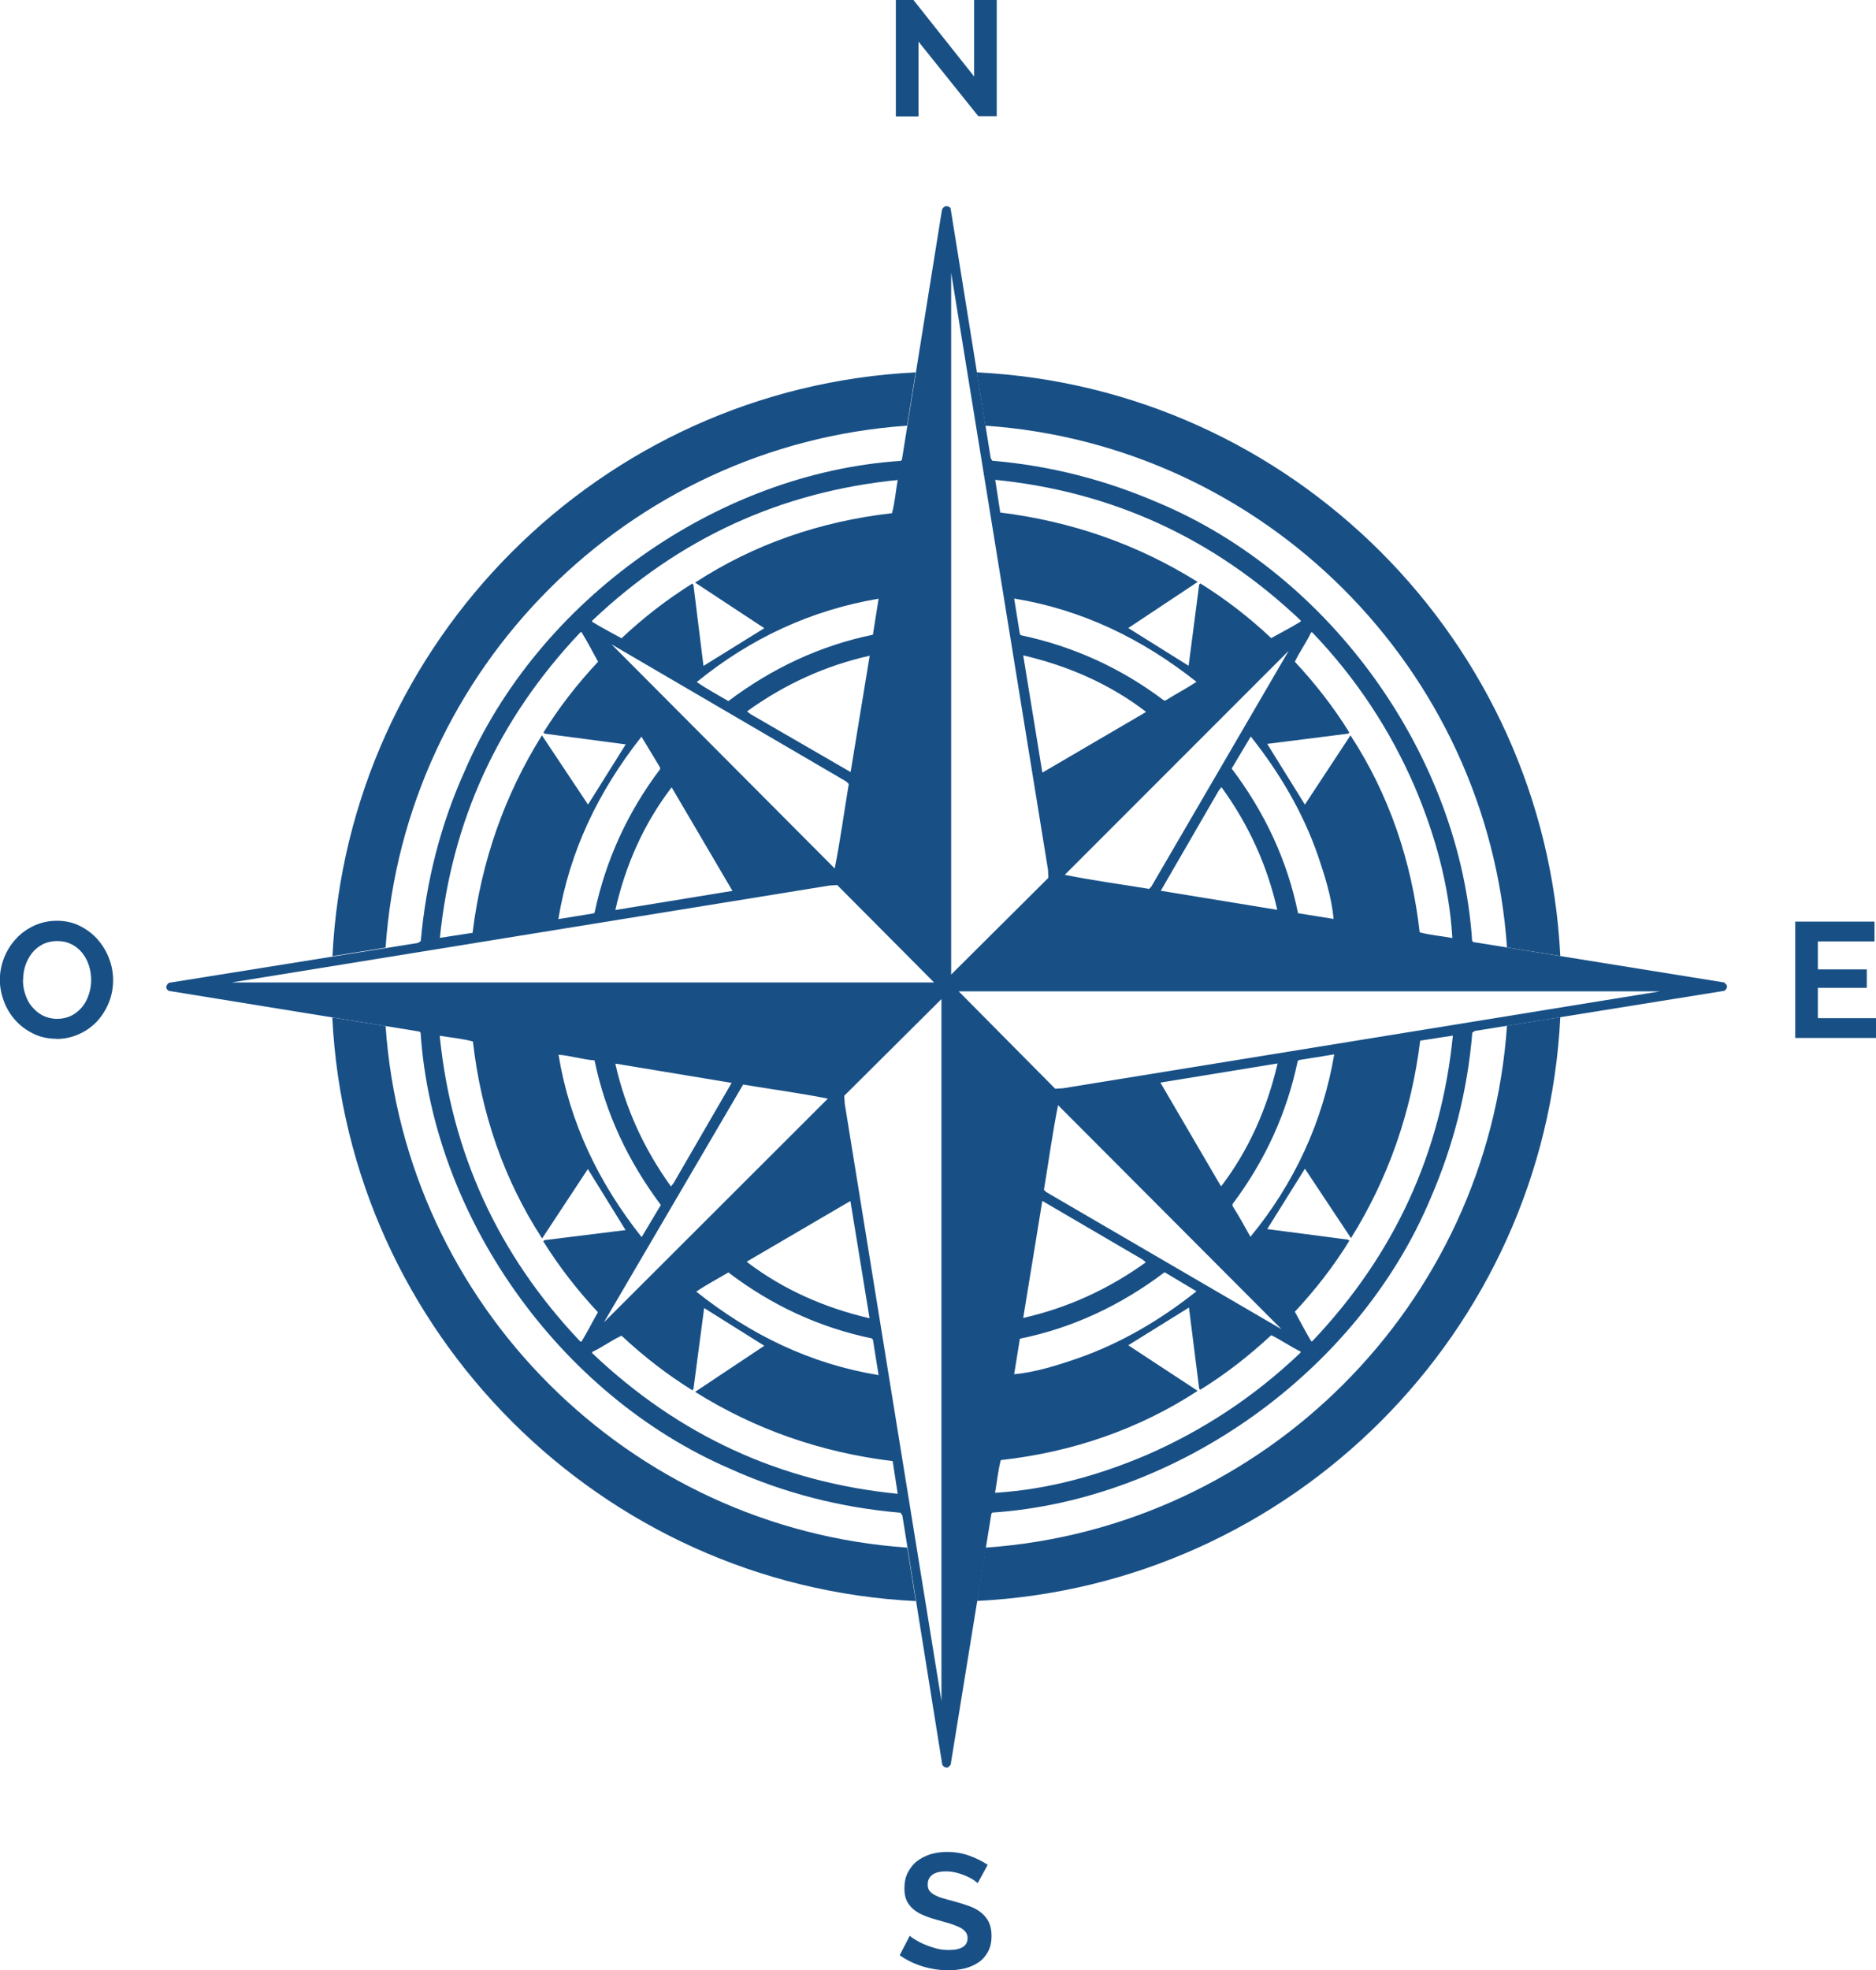
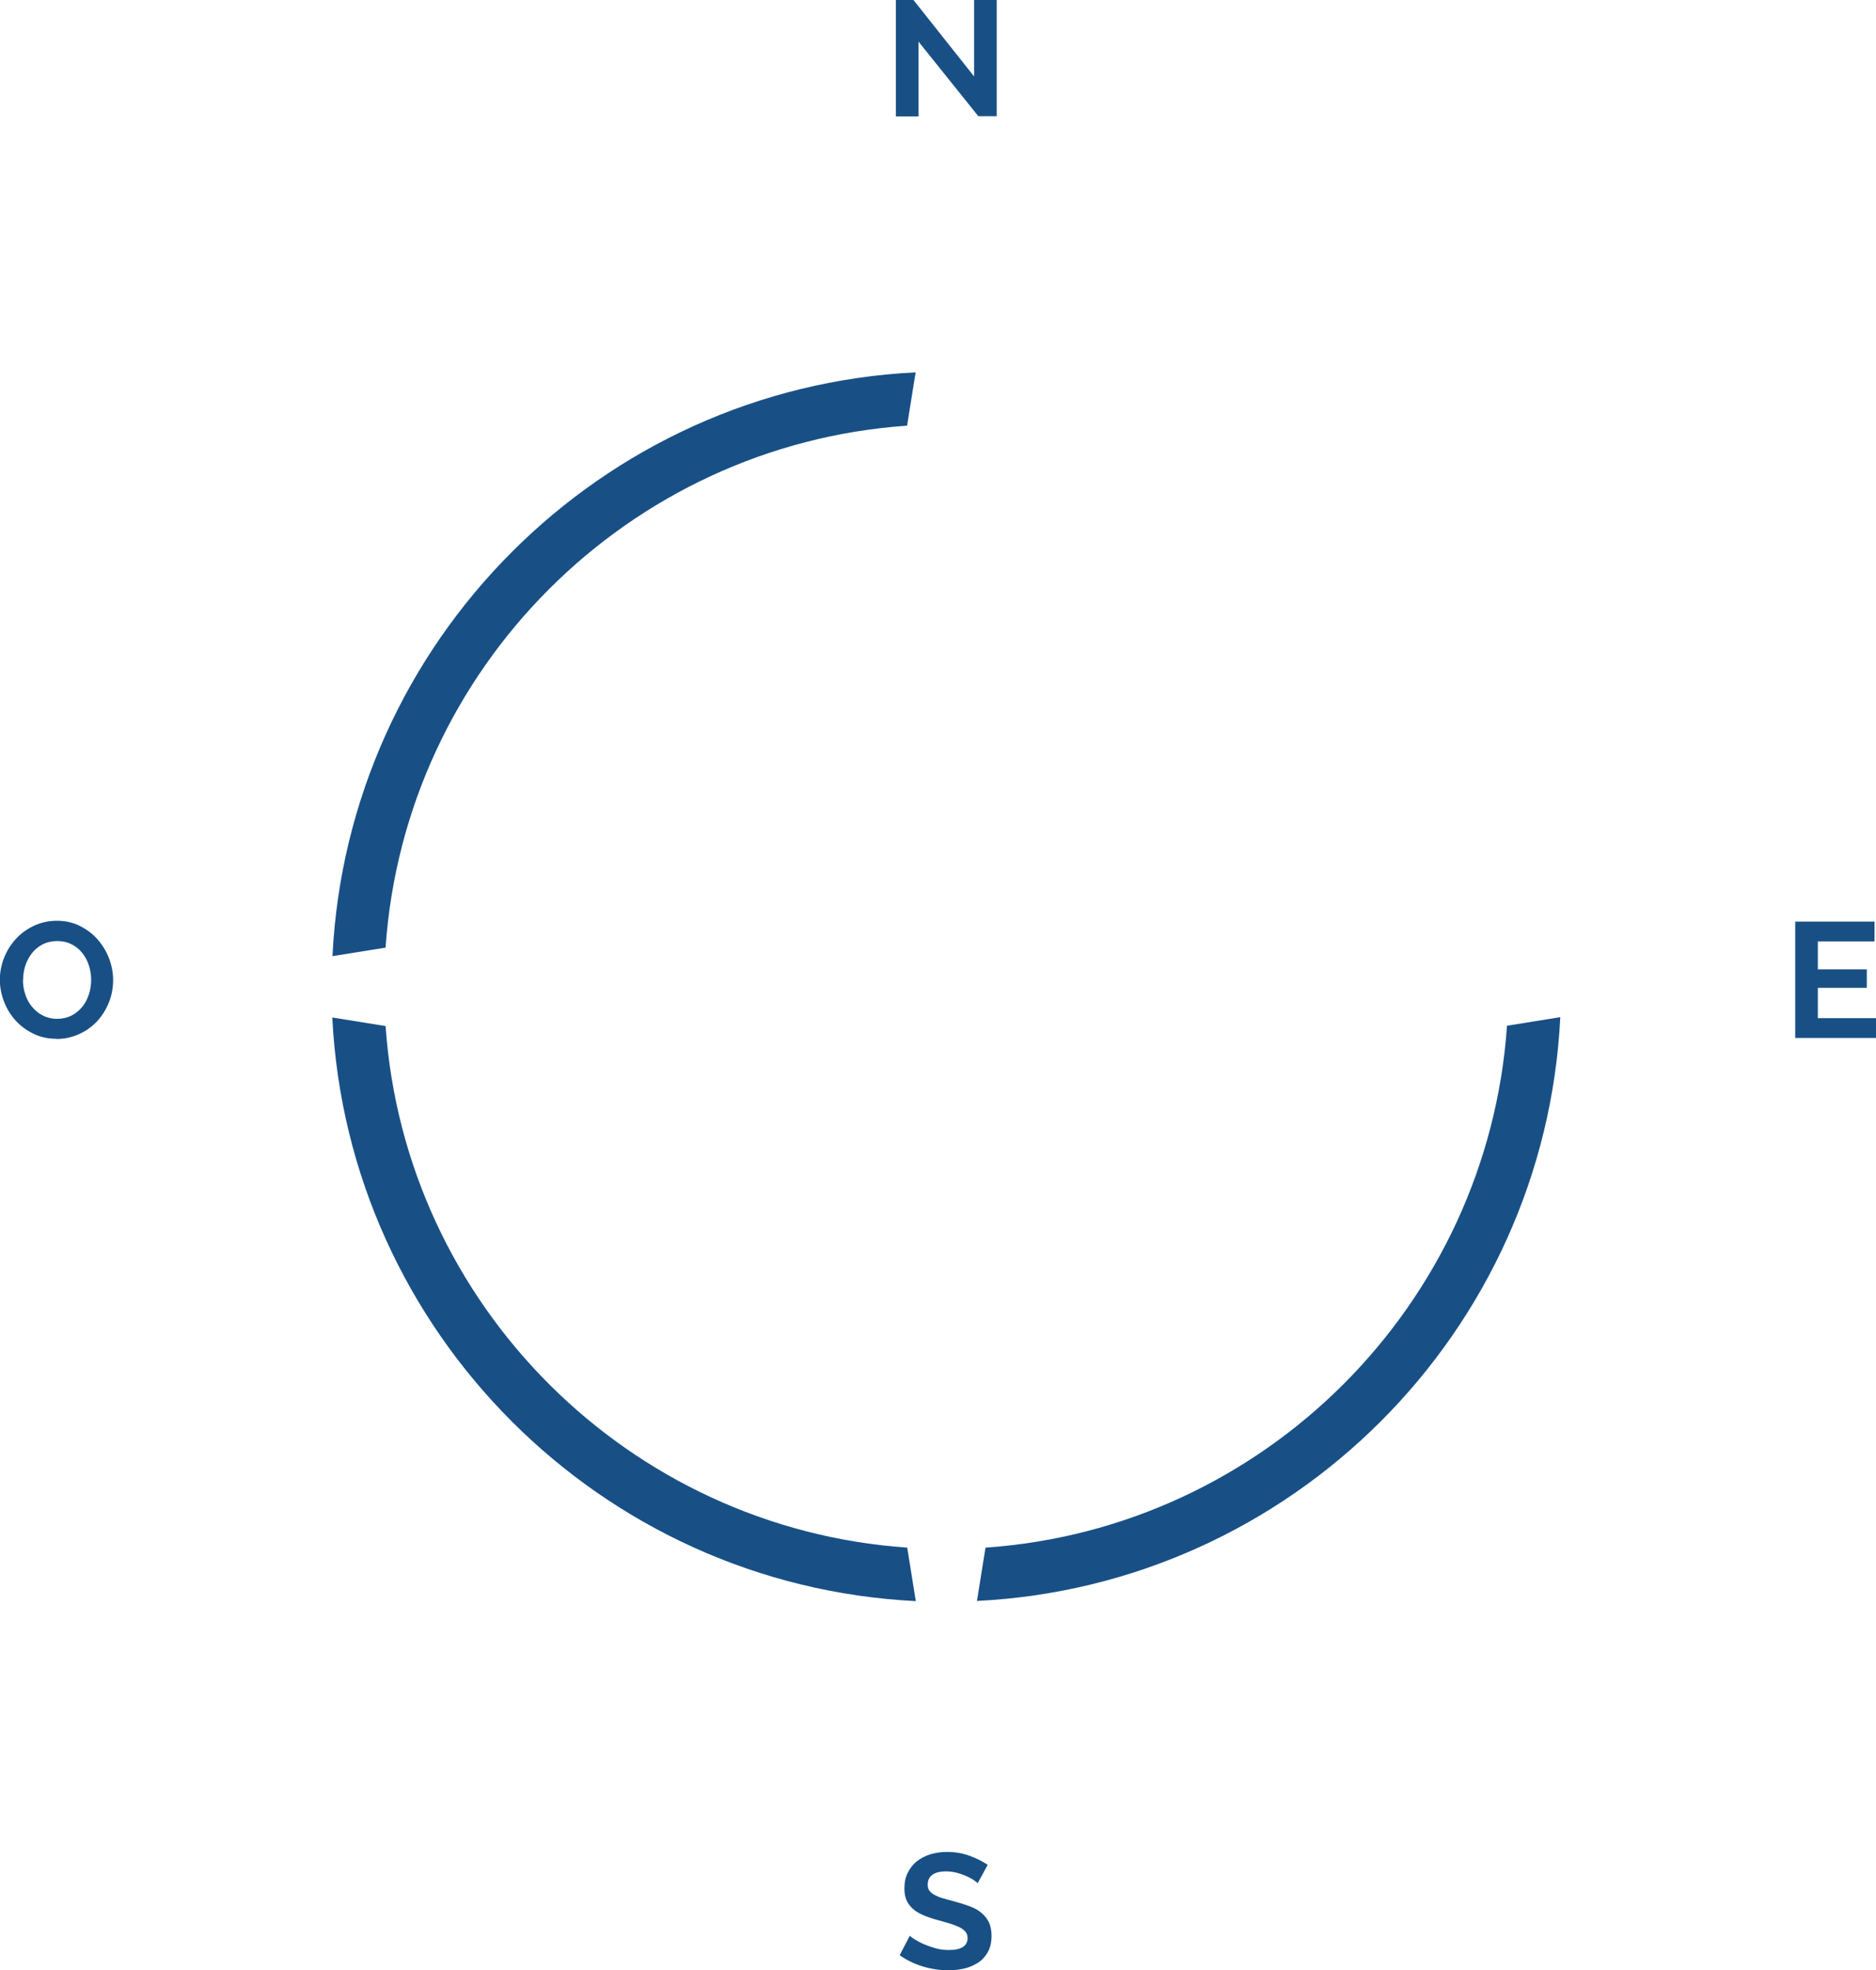
<svg xmlns="http://www.w3.org/2000/svg" id="Calque_2" viewBox="0 0 111.95 117.51">
  <g id="ROSE_DES_VENTS">
    <path d="m54.81,2.49v4.45h-1.35V0h1.05l3.62,4.56V0h1.35v6.93h-1.1l-3.57-4.45Z" fill="#185086" />
    <path d="m58.33,112.31s-.13-.11-.25-.19c-.12-.08-.27-.15-.44-.23-.17-.07-.36-.14-.56-.19s-.41-.08-.62-.08c-.37,0-.65.07-.83.21-.18.14-.27.33-.27.58,0,.14.03.26.1.36.07.09.17.18.3.25.13.07.29.14.49.2.2.06.43.12.69.19.34.09.65.19.92.29.28.1.51.23.7.39.19.16.34.34.45.56.1.22.16.49.16.81,0,.37-.07.69-.21.95-.14.26-.33.48-.57.64-.24.16-.51.28-.82.36-.31.07-.63.11-.97.11-.52,0-1.04-.08-1.54-.23-.51-.16-.97-.38-1.37-.67l.6-1.16c.06.06.17.14.32.23.15.09.33.19.54.28.21.09.44.17.69.24.25.07.51.1.78.1.74,0,1.12-.24,1.12-.71,0-.15-.04-.28-.13-.38-.08-.1-.21-.2-.36-.27s-.35-.15-.57-.22c-.22-.06-.47-.14-.74-.21-.33-.09-.62-.19-.87-.3-.25-.11-.45-.23-.61-.38-.16-.15-.29-.32-.37-.51-.08-.19-.12-.42-.12-.69,0-.35.06-.67.2-.94s.31-.5.54-.68.5-.32.81-.42c.31-.09.64-.14.99-.14.49,0,.94.08,1.35.23s.77.33,1.08.54l-.6,1.1Z" fill="#185086" />
    <path d="m111.95,60.73v1.18h-4.82v-6.94h4.73v1.18h-3.38v1.67h2.92v1.1h-2.92v1.81h3.47Z" fill="#185086" />
    <path d="m3.38,61.96c-.51,0-.97-.1-1.38-.3-.41-.2-.77-.46-1.07-.79s-.53-.71-.69-1.13-.25-.86-.25-1.3.09-.91.26-1.33.41-.8.71-1.12c.3-.33.66-.58,1.08-.78.42-.19.87-.29,1.36-.29s.96.1,1.37.31c.41.21.77.47,1.06.81.29.33.52.71.68,1.13s.24.85.24,1.29c0,.46-.08.9-.25,1.33-.17.42-.4.79-.7,1.12-.3.32-.66.58-1.08.77-.42.19-.87.29-1.36.29Zm-2.01-3.52c0,.3.04.59.14.87.09.28.22.53.4.74s.38.39.64.52.54.2.86.2.61-.07.87-.2c.25-.13.46-.31.64-.53s.3-.47.39-.75c.09-.28.13-.56.13-.85s-.05-.59-.14-.87c-.09-.28-.23-.53-.4-.74s-.38-.39-.64-.51c-.25-.13-.53-.19-.85-.19s-.62.07-.87.2c-.25.13-.47.31-.64.53-.17.22-.3.47-.39.74-.09.28-.13.56-.13.85Z" fill="#185086" />
-     <path d="m9.93,58.97l.13.13,14.98,2.43.06.07c.72,10.92,8.24,21.61,18.5,26.02,3.15,1.42,6.53,2.3,10.14,2.61l.11.17,2.38,14.86c.07.12.23.22.37.14l.13-.14,2.43-14.97.06-.07c11-.74,21.82-8.39,26.16-18.77,1.33-3.08,2.19-6.35,2.48-9.86l.16-.1,14.87-2.39c.12-.06.22-.23.14-.36l-.14-.14-14.97-2.41-.07-.07c-.73-11-8.39-21.82-18.77-26.15-3.08-1.33-6.36-2.19-9.87-2.49l-.09-.16-2.39-14.87c-.02-.11-.15-.13-.23-.16-.16.01-.28.13-.3.3l-2.38,14.84-.07.06c-10.92.72-21.61,8.24-26.02,18.5-1.42,3.15-2.3,6.54-2.62,10.14l-.16.11-14.87,2.38c-.1.07-.21.23-.13.37Zm67.68-21.89c-.57.35-1.16.65-1.75.98-1.34-1.26-2.75-2.34-4.23-3.26l-.07.07-.63,4.84-3.6-2.25,4.14-2.75c-3.58-2.24-7.51-3.61-11.78-4.14l-.3-1.95c6.95.7,13.03,3.46,18.23,8.39v.07Zm-1.38,17.19l-6.96-1.14,3.46-5.98.16-.2c1.62,2.23,2.73,4.66,3.33,7.32Zm-2.73-8.43l1.14-1.91c1.74,2.19,3.11,4.53,4,7.08.42,1.24.83,2.52.94,3.8l-2.12-.34c-.64-3.16-1.99-6.02-3.96-8.63Zm-4.8,7.05l-.13.13c-1.68-.28-3.4-.51-5.03-.84l13.36-13.36-8.2,14.07Zm-6.5-6.82l-1.14-6.98c2.65.62,5.14,1.69,7.32,3.36l-.03.04-6.14,3.59Zm-1.28-8.19l-.06-.06-.34-2.12c4.03.66,7.63,2.39,10.88,4.97-.61.4-1.24.73-1.85,1.11h-.09c-2.57-1.94-5.42-3.23-8.53-3.89Zm25.75,18.07c-.64-.12-1.32-.17-1.95-.34-.49-4.29-1.84-8.24-4.13-11.75l-2.72,4.13-2.25-3.62,4.83-.61.07-.07c-.91-1.47-2-2.88-3.25-4.22.28-.59.69-1.15.97-1.75h.07c2.68,2.8,4.68,5.89,6.11,9.2,1.2,2.82,2.06,5.86,2.25,9.03Zm-8.43,24.04c-.34-.57-.65-1.17-.97-1.75,1.25-1.34,2.34-2.75,3.25-4.23l-.07-.07-4.83-.63,2.25-3.6,2.75,4.14c2.23-3.58,3.6-7.51,4.13-11.78l1.95-.3c-.7,6.95-3.45,13.03-8.39,18.23h-.07Zm-17.18-1.38l1.14-6.98,5.97,3.49.21.17c-2.24,1.61-4.67,2.72-7.32,3.32Zm8.43-2.73l1.91,1.14c-2.19,1.74-4.54,3.11-7.09,4-1.22.42-2.52.83-3.79.95l.34-2.12c3.15-.64,6.02-1.99,8.63-3.96Zm-7.19-4.93c.28-1.68.51-3.4.84-5.03l13.33,13.36-14.04-8.18-.14-.14Zm6.96-6.38l6.98-1.14c-.62,2.66-1.7,5.14-3.36,7.32l-.04-.03-3.59-6.14Zm8.18-1.28l.07-.06,2.11-.34c-.69,4.03-2.37,7.68-5,10.88-.35-.62-.69-1.25-1.07-1.84v-.11c1.94-2.58,3.24-5.42,3.89-8.53Zm-18.06,25.75c.11-.64.18-1.32.34-1.95,4.29-.48,8.24-1.84,11.75-4.13l-4.14-2.72,3.62-2.25.61,4.84.07.06c1.48-.91,2.89-2.01,4.23-3.25.59.28,1.15.69,1.75.97v.07c-2.81,2.68-5.89,4.67-9.2,6.11-2.82,1.2-5.86,2.06-9.04,2.25Zm-2.18-29.91h41.86l-35.62,5.78-.47.03-5.77-5.82Zm-.44-42.86l5.78,35.61.02.48-5.8,5.77V16.27Zm-22.05,21.45c.35.57.65,1.15.98,1.75-1.26,1.34-2.34,2.75-3.26,4.22l.07.07,4.84.64-2.25,3.59-2.75-4.13c-2.24,3.58-3.61,7.51-4.14,11.78l-1.95.3c.7-6.95,3.46-13.03,8.39-18.23h.07Zm17.19,1.38l-1.14,6.95-5.98-3.46-.2-.16c2.23-1.61,4.66-2.72,7.32-3.32Zm-8.43,2.72c-.63-.37-1.35-.76-1.89-1.14,3.22-2.62,6.83-4.29,10.85-4.97l-.34,2.15c-3.16.65-6.02,2-8.63,3.96Zm7.18,4.94c-.28,1.68-.51,3.4-.84,5.04l-13.32-13.37,14.02,8.19.14.14Zm-6.95,6.38l-6.98,1.14c.6-2.66,1.69-5.14,3.36-7.32l3.63,6.18Zm-8.2,1.27l-.07.07-2.11.34c.66-4.03,2.39-7.63,4.96-10.88l1.11,1.84v.1c-1.94,2.57-3.24,5.42-3.9,8.52Zm18.07-25.78c-.12.67-.17,1.35-.34,1.98-4.29.49-8.24,1.85-11.75,4.14l4.13,2.72-3.63,2.25-.6-4.84-.07-.07c-1.47.92-2.88,2-4.22,3.26-.6-.33-1.18-.63-1.75-.98v-.07c5.2-4.93,11.27-7.69,18.23-8.39Zm-3.16,37.2l-.03-.47,5.8-5.77v41.86l-5.77-35.62Zm-13.7-2.38h.07l6.88,1.14-3.46,5.97-.16.21c-1.61-2.24-2.72-4.66-3.32-7.32Zm2.72,8.43l-1.14,1.91c-2.57-3.24-4.3-6.84-4.96-10.88.73.06,1.41.28,2.15.34.65,3.15,2,6.01,3.96,8.63Zm4.91-7.19c1.68.28,3.43.51,5.06.84l-13.36,13.34,8.3-14.17Zm-.87,11.21c2.59,1.97,5.43,3.28,8.55,3.93l.07.07.34,2.12c-4.04-.66-7.63-2.39-10.88-4.98.62-.42,1.27-.76,1.91-1.14Zm7.28-4.25l1.14,6.98c-2.66-.62-5.14-1.7-7.32-3.36l.03-.04,6.14-3.59Zm-15.41,8.99c.6-.28,1.14-.69,1.75-.97,1.34,1.25,2.75,2.34,4.22,3.25l.07-.06.64-4.84,3.59,2.25-4.13,2.75c3.58,2.24,7.51,3.61,11.79,4.13l.3,1.95c-6.96-.69-13.03-3.45-18.23-8.39v-.07Zm-9.1-18.86c.67.11,1.35.17,1.98.34.49,4.29,1.85,8.24,4.13,11.75l2.73-4.14,2.25,3.64-4.84.6-.07.07c.92,1.48,2.01,2.89,3.26,4.23-.33.58-.63,1.18-.98,1.75h-.07c-4.93-5.2-7.69-11.29-8.39-18.23Zm-12.36-3.19l35.62-5.77.46-.03,5.78,5.81H13.88Z" fill="#185086" />
    <path d="m23.01,56.52c1.14-16.64,14.48-29.98,31.12-31.13l.51-3.18c-18.78.93-33.88,16.04-34.8,34.82l3.18-.51Z" fill="#185086" />
-     <path d="m58.8,25.39c16.64,1.15,29.98,14.48,31.13,31.12l3.18.51c-.93-18.78-16.04-33.89-34.82-34.81l.51,3.18Z" fill="#185086" />
    <path d="m89.93,61.18c-1.15,16.64-14.48,29.98-31.12,31.13l-.51,3.18c18.78-.93,33.89-16.04,34.81-34.82l-3.18.51Z" fill="#185086" />
    <path d="m54.14,92.31c-16.64-1.15-29.98-14.48-31.13-31.11l-3.18-.51c.93,18.78,16.04,33.88,34.82,34.81l-.51-3.18Z" fill="#185086" />
  </g>
</svg>